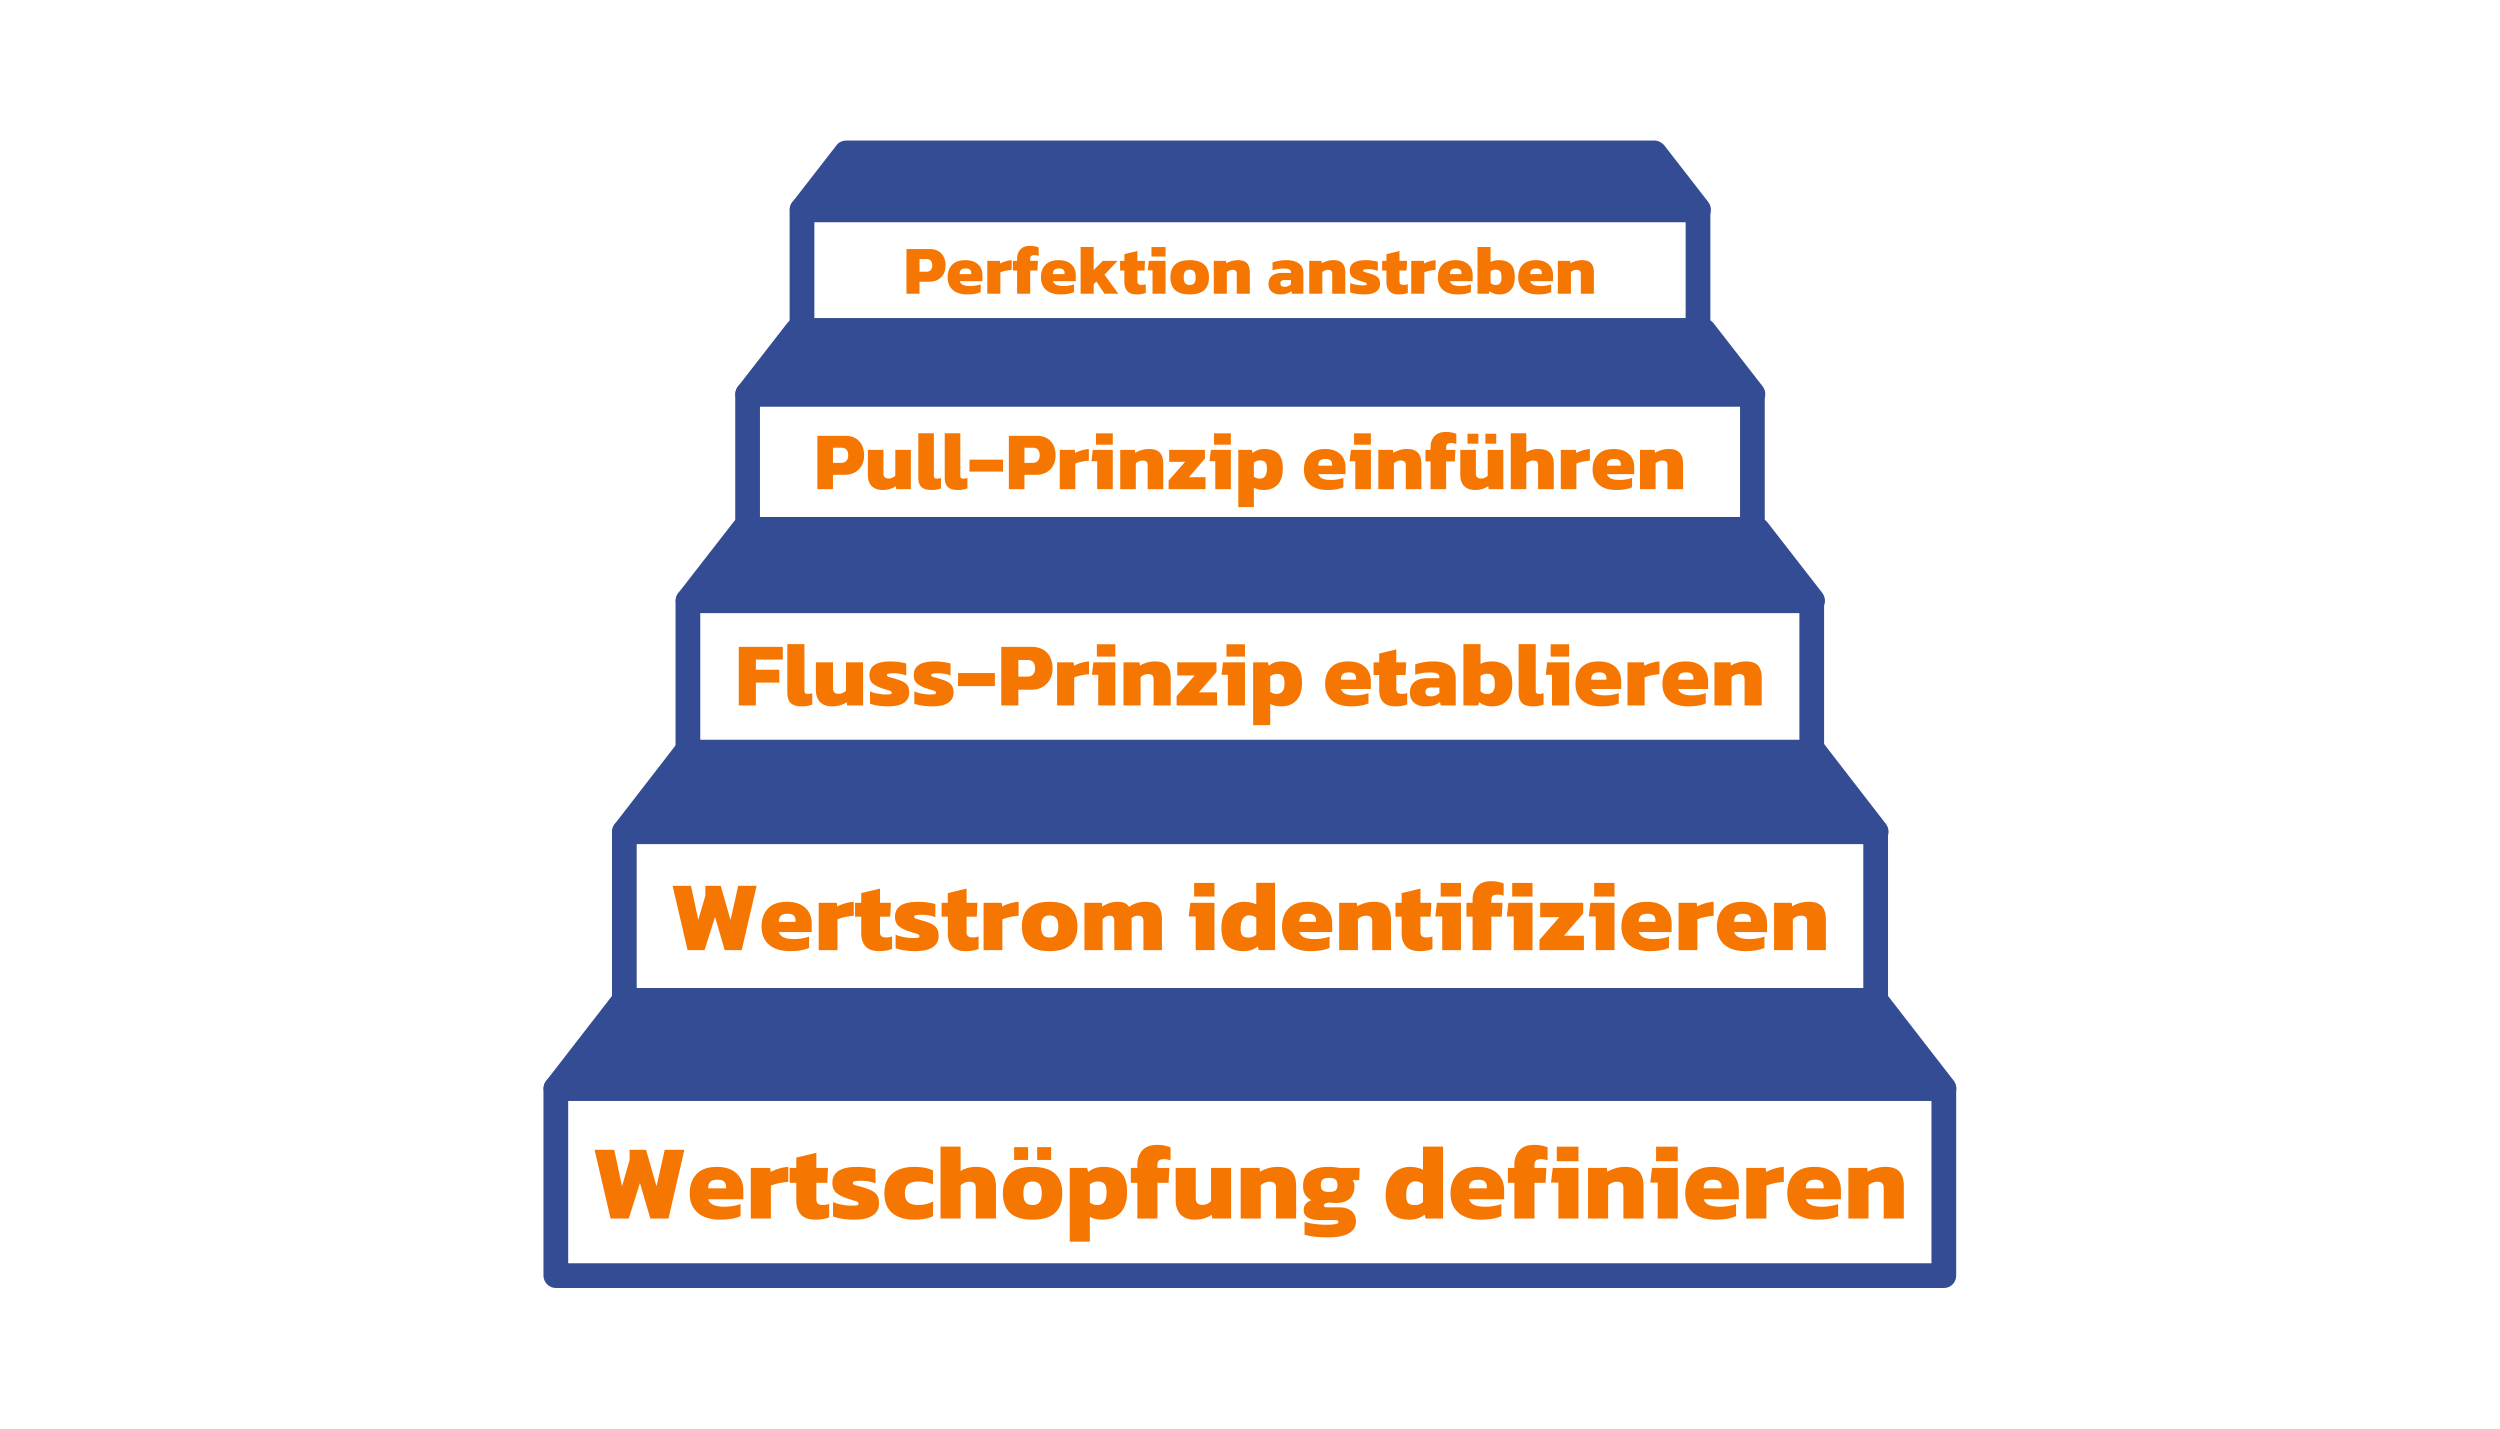
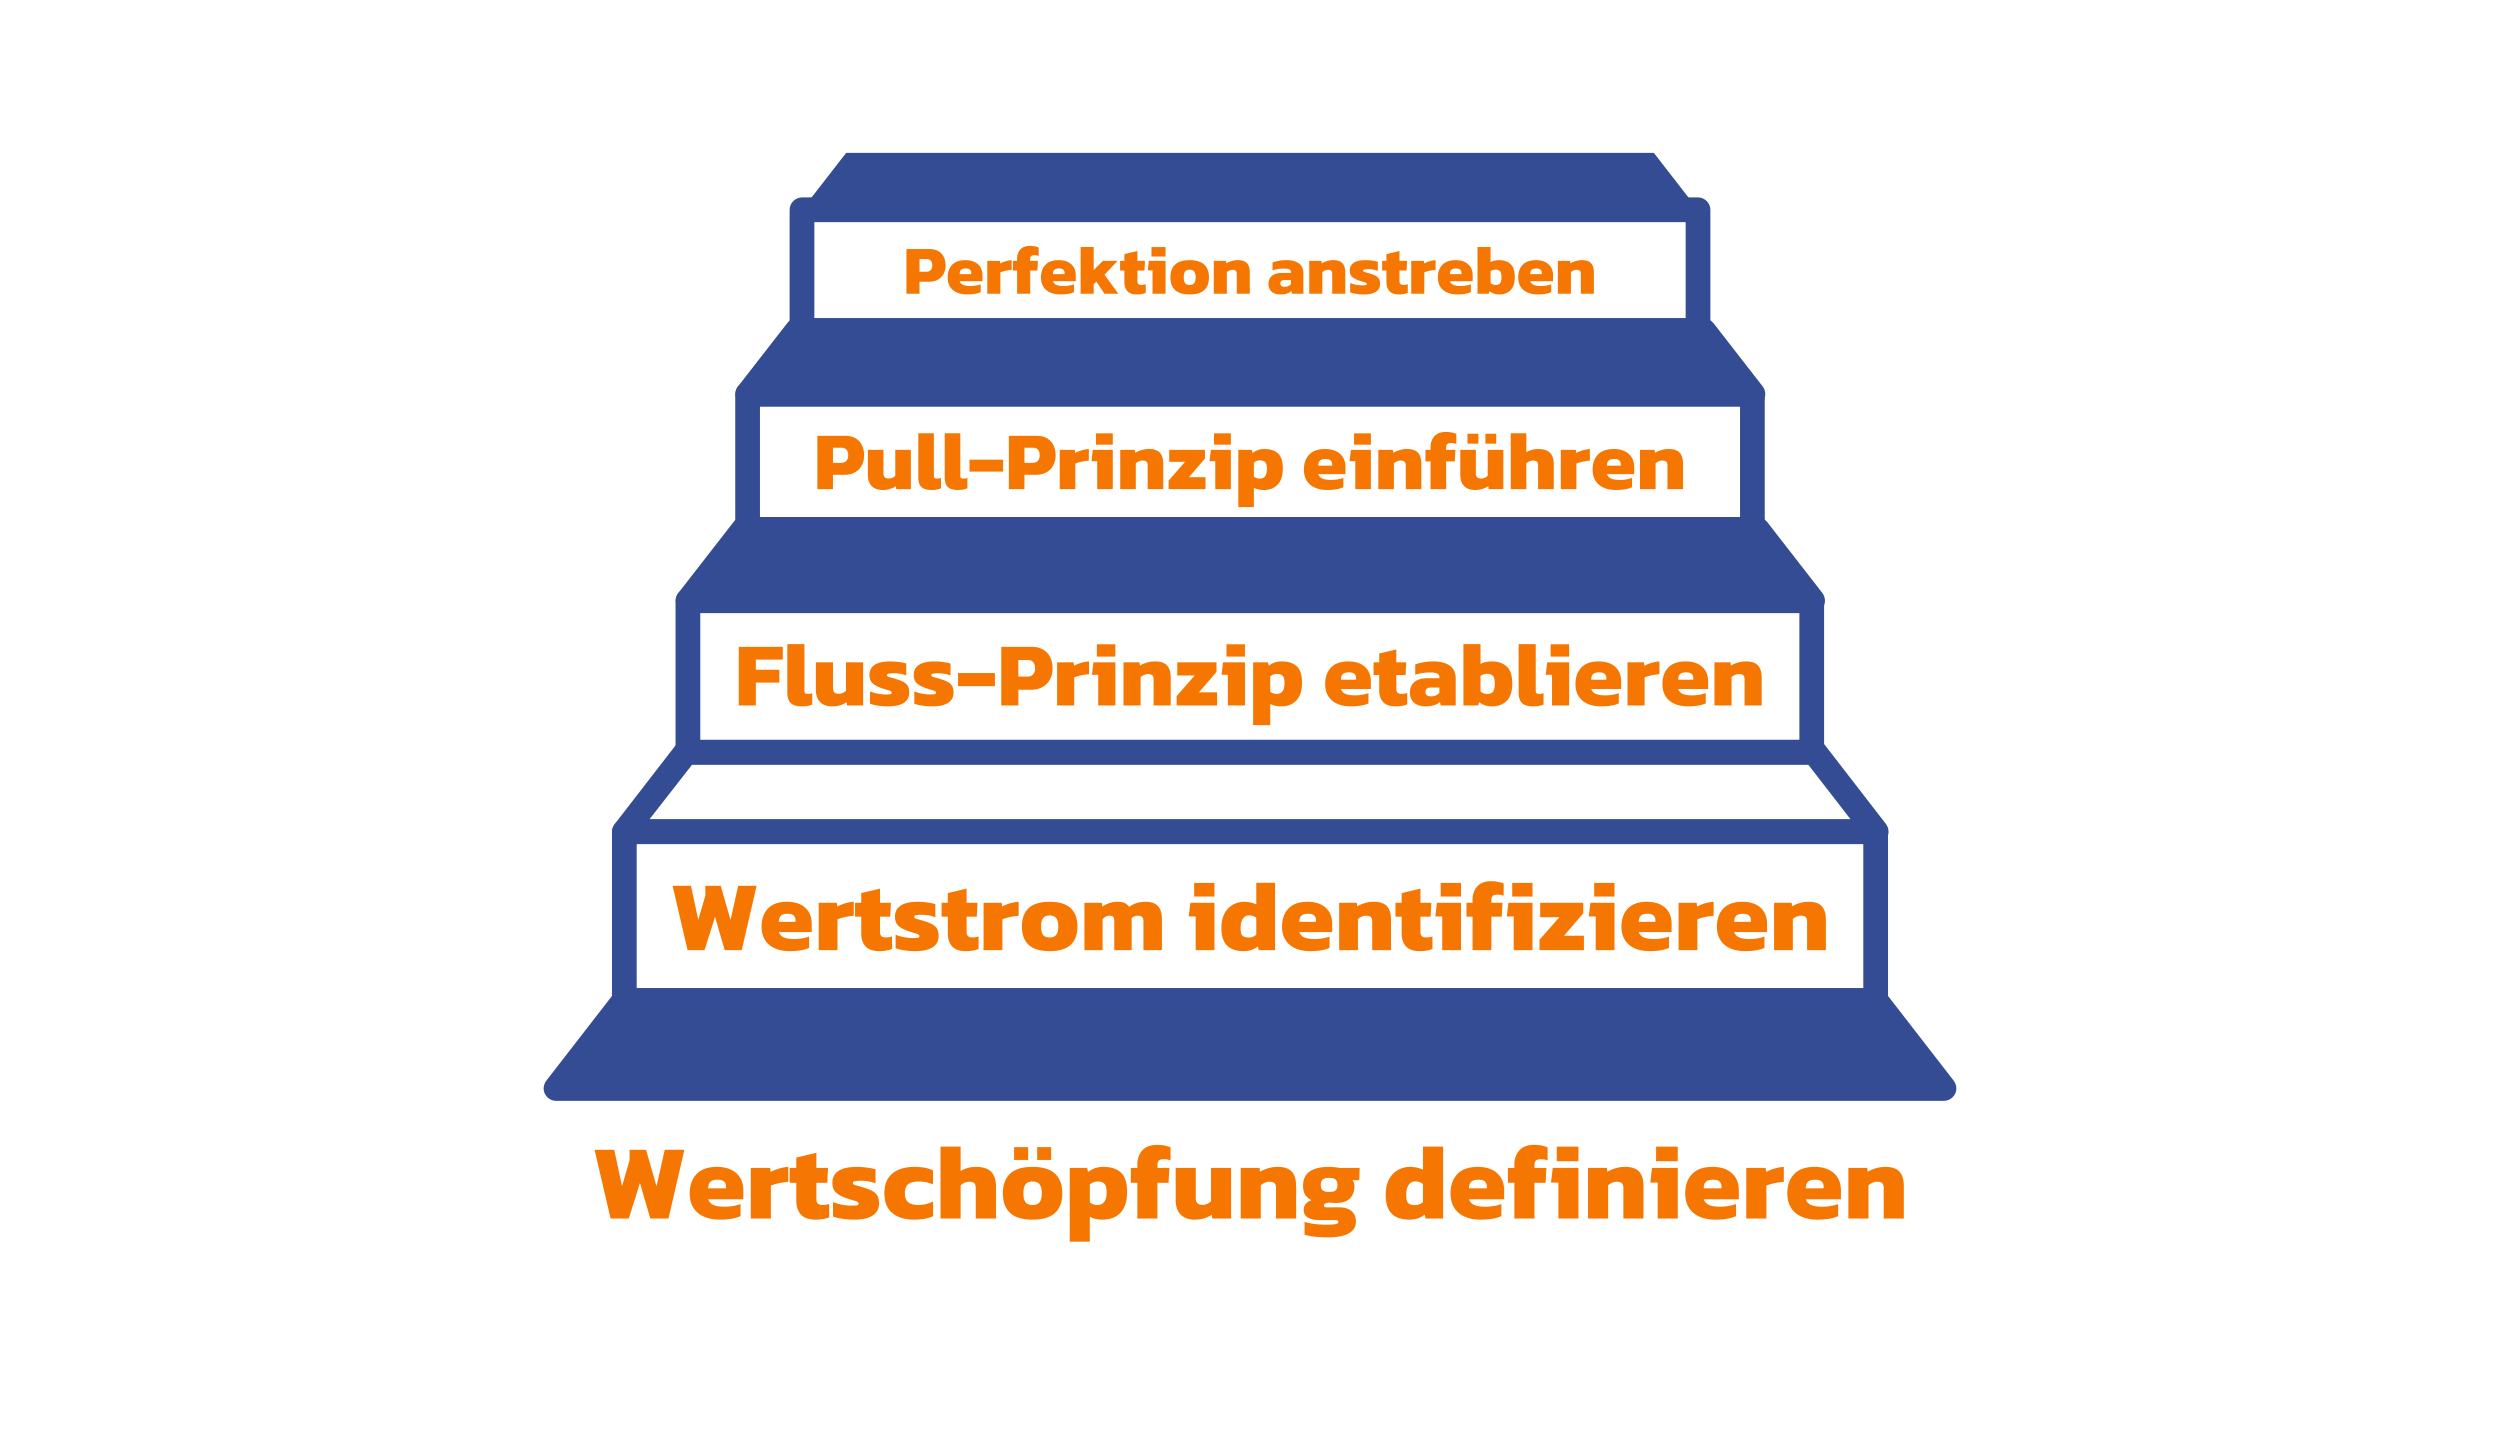
<svg xmlns="http://www.w3.org/2000/svg" width="1792" height="1024" version="1.0" viewBox="0 0 1344 768">
  <defs>
    <clipPath id="a">
-       <path d="M292 578h760v114.8H292Zm0 0" />
-     </clipPath>
+       </clipPath>
    <clipPath id="b">
      <path d="M424 75.55h496V120H424Zm0 0" />
    </clipPath>
  </defs>
  <g clip-path="url(#a)">
    <path fill="#344c93" d="M1045 692.438H298.813c-3.61 0-6.649-3.04-6.649-6.645V585.16c0-3.605 3.04-6.644 6.649-6.644H1045c3.605 0 6.645 3.039 6.645 6.644v100.633c0 3.605-2.848 6.644-6.645 6.644m-739.543-13.29h732.895v-87.34H305.457Zm0 0" />
  </g>
  <path fill="#344c93" d="M1045 585.16H298.813l36.832-47.277h672.71Zm0 0" />
  <path fill="#344c93" d="M1045 591.809H298.813c-2.47 0-4.75-1.52-5.887-3.801-1.14-2.278-.762-4.934.758-7.024l36.644-47.277c1.328-1.71 3.23-2.469 5.317-2.469h672.71c2.086 0 3.985.95 5.317 2.469l36.644 47.277c1.516 2.09 1.899 4.746.758 7.024-1.14 2.281-3.418 3.8-6.074 3.8m-732.52-13.293h719.227l-26.39-33.989H338.874Zm0 0" />
  <path fill="#344c93" d="M1008.355 544.527h-672.71c-3.606 0-6.645-3.035-6.645-6.644v-90.758c0-3.605 3.04-6.645 6.645-6.645h672.71c3.606 0 6.645 3.04 6.645 6.645v90.758c0 3.61-3.04 6.644-6.645 6.644M342.29 531.238h659.418v-77.465H342.289Zm0 0" />
-   <path fill="#344c93" d="M1008.355 447.125h-672.71l33.039-42.719h606.632Zm0 0" />
  <path fill="#344c93" d="M1008.355 453.773h-672.71c-2.47 0-4.747-1.52-5.887-3.8-1.137-2.278-.758-4.934.762-7.024l33.035-42.722c1.332-1.707 3.23-2.465 5.316-2.465h606.637c2.086 0 3.984.949 5.316 2.465l33.035 42.722c1.52 2.09 1.899 4.746.762 7.024-1.52 2.28-3.8 3.8-6.266 3.8m-659.23-13.293h645.75l-22.785-29.43H372.102Zm0 0" />
  <path fill="#344c93" d="M973.988 411.05H369.82c-3.605 0-6.644-3.038-6.644-6.644v-81.453c0-3.61 3.039-6.648 6.644-6.648h604.168c3.606 0 6.645 3.039 6.645 6.648v81.453c0 3.797-3.04 6.645-6.645 6.645m-597.52-13.288h590.876v-68.164H376.469Zm0 0" />
  <path fill="#344c93" d="M973.988 322.953H369.82l29.813-38.164h544.734Zm0 0" />
  <path fill="#344c93" d="M973.988 329.598H369.82c-2.465 0-4.746-1.52-5.882-3.797-1.141-2.281-.762-4.938.757-7.028l29.809-38.351c1.332-1.711 3.23-2.469 5.316-2.469H944.56c2.086 0 3.984.95 5.316 2.469l29.809 38.351c1.52 2.09 1.898 4.747.757 7.028-1.515 2.469-3.984 3.797-6.453 3.797m-590.496-13.293h577.016l-19.559-24.871H402.86Zm0 0" />
  <path fill="#344c93" d="M942.09 291.434H401.91c-3.61 0-6.644-3.04-6.644-6.645v-72.91c0-3.61 3.035-6.649 6.644-6.649h540.18c3.605 0 6.644 3.04 6.644 6.649v72.91c0 3.606-3.039 6.645-6.644 6.645M408.555 278.14h526.89v-59.618h-526.89Zm0 0" />
  <path fill="#344c93" d="M942.09 211.879H401.91l26.582-34.18h487.016Zm0 0" />
  <path fill="#344c93" d="M942.09 218.523H401.91c-2.469 0-4.746-1.52-5.887-3.796-1.14-2.282-.757-4.938.762-7.028l26.578-34.176c1.332-1.707 3.23-2.468 5.317-2.468H915.7c2.085 0 3.984.949 5.316 2.468l26.578 34.176c1.52 2.09 1.902 4.746.761 7.028-1.52 2.277-3.796 3.796-6.265 3.796m-526.7-13.293h513.22l-16.329-21.074H431.72Zm0 0" />
  <path fill="#344c93" d="M912.848 184.348h-481.7c-3.605 0-6.644-3.04-6.644-6.649v-64.933c0-3.61 3.039-6.645 6.644-6.645h481.7c3.609 0 6.648 3.035 6.648 6.645v64.933c-.191 3.61-3.039 6.649-6.648 6.649m-475.051-13.293h468.406V119.41H437.797Zm0 0" />
  <path fill="#344c93" d="M912.848 112.766h-481.7l23.735-30.57h434.234Zm0 0" />
  <g clip-path="url(#b)">
-     <path fill="#344c93" d="M912.848 119.41h-481.7c-2.468 0-4.746-1.52-5.882-3.797-1.141-2.277-.762-4.937.757-7.023l23.735-30.57c1.328-1.707 3.226-2.47 5.316-2.47h434.23c2.09 0 3.989.95 5.317 2.47l23.734 30.57c1.52 2.086 1.899 4.746.758 7.023-1.515 2.278-3.797 3.797-6.265 3.797m-468.22-13.289H899.18L885.7 88.844H458.112Zm0 0" />
-   </g>
+     </g>
  <path fill="#f57600" d="m328.256 655.1-8.609-36.968h10.563l4.187 19.578 4.078-14.015v-5.563h8.844l5.625 19.625 4.422-19.625h10.562l-8.562 36.969h-9.75l-5.578-19.11-6.016 19.11ZM386.92 655.68q-4.769-.001-8.406-1.58-3.644-1.575-5.688-4.733-2.031-3.154-2.03-7.813-.001-6.48 3.671-10.36 3.668-3.873 10.969-3.874 6.656.001 10.406 3.39c2.508 2.25 3.766 5.328 3.766 9.235v4.765h-18.891q.75 2.19 2.922 3.11 2.185.907 5.922.906 2.355 0 4.734-.422c1.594-.289 2.867-.629 3.828-1.016v6.485q-4.031 1.908-11.203 1.906m-6.203-16.83h9.594v-.968c0-1.07-.34-1.953-1.016-2.64q-1.002-1.032-3.516-1.032-2.812 0-3.937 1.172t-1.125 3.469M403.623 655.1v-27.202h10.391l.297 2.172q1.654-.968 4.234-1.766a22.5 22.5 0 0 1 5.235-.984v8.03q-1.502.113-3.25.407-1.751.284-3.391.719-1.629.422-2.719.937v17.688ZM438.471 655.68q-5.454.001-7.922-2.75c-1.648-1.845-2.468-4.333-2.468-7.47v-9.593h-3.563v-7.97h3.563v-5.577l10.797-2.578v8.156h6.25l-.391 7.969h-5.86v8.78q0 1.737.86 2.454c.57.469 1.453.703 2.64.703q1.67 0 3.391-.562v7.171q-3.048 1.266-7.297 1.266M459.254 655.68q-3.503-.002-6.578-.5-3.063-.482-4.844-1.22v-7.75q1.998.908 4.781 1.422 2.795.516 4.75.516c1.375 0 2.414-.035 3.125-.11q1.062-.106 1.063-.968-.001-.986-1.906-1.5c-1.262-.344-2.844-.836-4.75-1.485q-3.739-1.326-5.579-3.11-1.828-1.78-1.828-5.155 0-4.08 3.203-6.282c2.145-1.476 5.516-2.218 10.11-2.218q2.639 0 5.453.406 2.812.391 4.422.906v7.578a16 16 0 0 0-3.766-1.093q-2.034-.342-3.687-.344-1.845 0-3.282.172-1.438.176-1.437.984 0 .925 1.64 1.328c1.094.262 2.555.68 4.391 1.25q3.093.926 4.844 2.016 1.765 1.095 2.469 2.64.716 1.548.718 3.844 0 4.126-3.359 6.406-3.345 2.267-9.953 2.266M491.46 655.68q-7.406 0-11.718-3.532c-2.868-2.352-4.297-5.906-4.297-10.656q-.002-4.81 2-7.97c1.343-2.1 3.218-3.66 5.625-4.671q3.623-1.53 8.453-1.531 3.03.002 5.437.437 2.42.422 4.61 1.453v7.578c-2.262-1.07-4.828-1.609-7.703-1.609-2.45 0-4.297.461-5.547 1.375-1.243.918-1.86 2.563-1.86 4.938q0 3.327 1.782 4.828 1.78 1.486 5.625 1.484a16.764 16.764 0 0 0 7.75-1.89v7.921a19 19 0 0 1-4.672 1.407q-2.502.435-5.485.437M505.632 655.1v-38.687h10.797v13.141q1.435-.966 3.578-1.594c1.438-.425 2.977-.64 4.625-.64q5.626 0 8.203 2.61 2.592 2.612 2.594 8.062V655.1h-10.844v-16.297q0-1.906-.78-2.703-.768-.811-2.782-.813c-.805 0-1.637.196-2.5.579q-1.299.578-2.094 1.375V655.1ZM545.196 623.585v-6.89h7.515v6.89Zm12.39 0v-6.89h7.516v6.89Zm-2.515 32.094q-8.158 0-12.032-3.61c-2.586-2.413-3.875-5.94-3.875-10.577 0-4.594 1.301-8.102 3.907-10.532q3.901-3.639 12-3.64 8.139.001 12.078 3.64c2.625 2.43 3.937 5.938 3.937 10.532q-.001 6.956-3.906 10.578-3.906 3.61-12.11 3.61m0-7.875c1.757 0 3.03-.492 3.812-1.484q1.172-1.5 1.172-4.828 0-3.264-1.172-4.782c-.781-1.02-2.055-1.53-3.812-1.53q-2.595 0-3.75 1.53-1.142 1.518-1.141 4.782 0 3.327 1.14 4.828 1.155 1.486 3.75 1.484M575.093 667.507v-39.61h9.359l.516 2.173a13.2 13.2 0 0 1 3.64-2.032c1.32-.476 2.863-.718 4.625-.718q6.094 0 9.39 3.078c2.196 2.043 3.298 5.512 3.298 10.406q-.001 7.299-3.5 11.094c-2.336 2.523-5.547 3.781-9.641 3.781q-4.079 0-6.89-1.547v13.375Zm14.937-19.703q2.344.002 3.61-1.656 1.265-1.669 1.265-5.172-.002-3.388-1.187-4.594-1.175-1.201-3.579-1.203c-1.605 0-3.023.54-4.25 1.61v9.64q.92.692 1.829 1.031.918.345 2.312.344M611.437 655.1v-19.233h-3.5v-7.97h3.5v-1.78q0-4.593 2.641-7.61 2.637-3.014 7.922-3.015 2.232.002 3.984.343c1.164.23 2.266.555 3.297.97v7.015a15 15 0 0 0-1.687-.47 8.7 8.7 0 0 0-1.75-.17q-2.063 0-2.844.75-.767.752-.766 2.405v1.563h6.422l-.453 7.969h-5.969V655.1ZM642.2 655.68q-4.768.001-7.468-2.704-2.689-2.7-2.688-7.922v-17.156h10.797v16.297q0 3.562 3.61 3.562 1.323.001 2.578-.578 1.265-.575 2.015-1.437v-17.844h10.797V655.1h-10.11l-.28-2.063q-1.612 1.142-3.938 1.891-2.331.75-5.313.75M666.998 655.1v-27.202h10.11l.28 2.062q1.56-1.031 4.11-1.828 2.56-.81 5.485-.812 5.109 0 7.453 2.53c1.57 1.68 2.36 4.278 2.36 7.798V655.1h-10.798v-16.36c0-1.226-.265-2.109-.797-2.64q-.796-.811-2.812-.813c-.805 0-1.637.196-2.5.579q-1.299.578-2.094 1.375V655.1ZM713.624 665.21a68 68 0 0 1-4.375-.156 45 45 0 0 1-4.453-.484q-2.098-.345-3.469-.797v-6.89q1.546.514 3.578.859 2.045.34 4.172.515c1.414.113 2.719.172 3.906.172q3.047 0 4.797-.312c1.164-.211 1.75-.586 1.75-1.125q-.002-.692-.578-.891-.58-.204-2.172-.203h-7.187q-4.191-.002-6.453-1.344-2.267-1.34-2.266-4.047 0-3.78 4.188-5.281c-1.575-.8-2.727-1.813-3.454-3.031q-1.077-1.842-1.078-4.657 0-5.278 3.578-7.75 3.591-2.467 10.375-2.468 1.42.002 3.204.203 1.78.205 2.593.375h10.672l-.234 6.531h-3.61q1.032 1.331 1.032 3.219 0 4.19-2.438 6.64-2.438 2.438-7.672 2.438-.737.001-1.61-.078a77 77 0 0 0-1.593-.156q-1.267.112-2.187.453c-.618.23-.922.617-.922 1.156q0 .581.515.781c.344.125.82.188 1.438.188h6.266q4.185 0 6.593 1.953c1.602 1.304 2.407 3.219 2.407 5.75q-.001 4.015-3.735 6.219c-2.48 1.476-6.34 2.218-11.578 2.218m.906-24.406c1.688 0 2.852-.285 3.5-.86q.985-.856.985-2.874 0-1.997-.985-2.922c-.648-.613-1.812-.922-3.5-.922q-2.344 0-3.406.89-1.063.891-1.062 2.954-.001 1.955 1 2.843.996.891 3.468.891M757.65 655.68q-3.846-.002-6.688-1.298-2.847-1.295-4.422-4.219c-1.055-1.945-1.578-4.55-1.578-7.812 0-3.32.594-6.094 1.781-8.313 1.188-2.218 2.774-3.89 4.766-5.015q2.981-1.701 6.484-1.703 1.887 0 3.75.406 1.874.391 3.25 1.14v-12.453h10.797v38.688h-9.36l-.515-2.125a12.8 12.8 0 0 1-3.594 1.984c-1.324.477-2.883.72-4.672.72m3.093-7.813q2.468.001 4.25-1.657v-9.656q-1.612-1.436-4.25-1.437-2.128 0-3.453 1.906-1.312 1.892-1.312 5.39-.001 3.44 1.14 4.454 1.154 1.001 3.625 1M795.932 655.68q-4.769-.001-8.406-1.58-3.644-1.575-5.688-4.733-2.032-3.154-2.031-7.813-.001-6.48 3.672-10.36 3.668-3.873 10.968-3.874 6.657.001 10.407 3.39c2.507 2.25 3.765 5.328 3.765 9.235v4.765h-18.89q.749 2.19 2.922 3.11 2.185.907 5.921.906 2.356 0 4.735-.422c1.594-.289 2.867-.629 3.828-1.016v6.485q-4.032 1.908-11.203 1.906m-6.203-16.83h9.593v-.968c0-1.07-.34-1.953-1.015-2.64q-1.002-1.032-3.516-1.032-2.812 0-3.937 1.172t-1.125 3.469M814.135 655.1v-19.233h-3.5v-7.97h3.5v-1.78q0-4.593 2.64-7.61 2.639-3.014 7.923-3.015 2.232.002 3.984.343c1.164.23 2.266.555 3.297.97v7.015a15 15 0 0 0-1.688-.47 8.7 8.7 0 0 0-1.75-.17q-2.063 0-2.843.75-.767.752-.766 2.405v1.563h6.422l-.453 7.969h-5.97V655.1ZM836.93 624.273v-7.813h11.64v7.813Zm.859 30.828v-19.344h-3.97l.923-7.86h13.828v27.204ZM853.737 655.1v-27.202h10.11l.28 2.062q1.56-1.031 4.11-1.828 2.56-.81 5.485-.812 5.109 0 7.453 2.53 2.357 2.519 2.359 7.798V655.1h-10.797v-16.36c0-1.226-.265-2.109-.797-2.64q-.796-.811-2.812-.813c-.805 0-1.637.196-2.5.579q-1.299.578-2.094 1.375V655.1ZM890.316 624.273v-7.813h11.64v7.813Zm.86 30.828v-19.344h-3.97l.923-7.86h13.828v27.204ZM922.108 655.68q-4.769-.001-8.406-1.58-3.644-1.575-5.687-4.733-2.033-3.154-2.032-7.813 0-6.48 3.672-10.36 3.668-3.873 10.969-3.874 6.656.001 10.406 3.39 3.764 3.375 3.766 9.235v4.765h-18.89q.749 2.19 2.921 3.11 2.185.907 5.922.906 2.355 0 4.734-.422c1.594-.289 2.867-.629 3.828-1.016v6.485q-4.03 1.908-11.203 1.906m-6.203-16.83h9.594v-.968c0-1.07-.34-1.953-1.016-2.64q-1.002-1.032-3.515-1.032-2.813 0-3.938 1.172t-1.125 3.469M938.812 655.1v-27.202h10.39l.297 2.172c1.102-.645 2.516-1.235 4.234-1.766a22.5 22.5 0 0 1 5.235-.984v8.03q-1.502.113-3.25.407-1.751.284-3.39.719-1.63.422-2.72.937v17.688ZM976.988 655.68q-4.768-.001-8.407-1.58-3.644-1.575-5.687-4.733-2.032-3.154-2.031-7.813-.001-6.48 3.671-10.36 3.668-3.873 10.97-3.874 6.655.001 10.405 3.39 3.764 3.375 3.766 9.235v4.765h-18.89q.749 2.19 2.921 3.11 2.185.907 5.922.906 2.356 0 4.735-.422 2.388-.435 3.828-1.016v6.485q-4.032 1.908-11.203 1.906m-6.204-16.83h9.594v-.968c0-1.07-.34-1.953-1.015-2.64q-1.002-1.032-3.516-1.032-2.813 0-3.938 1.172t-1.125 3.469M993.69 655.1v-27.202h10.11l.281 2.062q1.56-1.031 4.11-1.828 2.56-.81 5.484-.812 5.109 0 7.453 2.53c1.57 1.68 2.36 4.278 2.36 7.798V655.1h-10.797v-16.36c0-1.226-.266-2.109-.797-2.64q-.797-.811-2.813-.813c-.804 0-1.636.196-2.5.579q-1.298.578-2.093 1.375V655.1ZM369.64 510.793l-8.047-34.578h9.875l3.921 18.312 3.813-13.094v-5.218h8.266l5.265 18.359 4.125-18.36h9.89l-8 34.579h-9.14l-5.203-17.875-5.64 17.875ZM424.503 511.324q-4.454-.002-7.86-1.469-3.408-1.483-5.312-4.437-1.908-2.952-1.906-7.297 0-6.06 3.438-9.688c2.289-2.414 5.707-3.625 10.25-3.625q6.234.001 9.75 3.172 3.515 3.158 3.515 8.64v4.454h-17.672q.704 2.05 2.735 2.906 2.045.86 5.531.86c1.469 0 2.945-.133 4.437-.407q2.233-.405 3.563-.937v6.062c-2.5 1.18-5.992 1.766-10.469 1.766m-5.797-15.719h8.97v-.922q0-1.498-.938-2.468c-.625-.645-1.727-.97-3.297-.97q-2.644.002-3.688 1.11-1.048 1.095-1.047 3.25M440.137 510.793V485.34h9.719l.265 2.046q1.545-.92 3.969-1.671 2.419-.749 4.89-.907v7.516q-1.406.112-3.046.375-1.628.269-3.157.672-1.533.41-2.546.89v16.532ZM472.716 511.324q-5.098.002-7.406-2.563-2.314-2.577-2.313-6.984v-8.969h-3.328v-7.468h3.328v-5.204l10.094-2.421v7.625h5.86l-.376 7.468h-5.484v8.22q0 1.611.797 2.28.808.674 2.484.672 1.545.002 3.172-.547v6.72q-2.86 1.17-6.828 1.171M492.147 511.324q-3.27 0-6.14-.453c-1.919-.3-3.43-.688-4.532-1.156v-7.25q1.874.862 4.469 1.343 2.608.486 4.437.485 1.936.001 2.922-.11c.664-.07 1-.375 1-.906q0-.903-1.781-1.39-1.77-.48-4.453-1.407-3.487-1.231-5.203-2.89c-1.149-1.114-1.719-2.723-1.719-4.829 0-2.539 1-4.5 3-5.875 2.008-1.382 5.16-2.078 9.453-2.078q2.468 0 5.094.375c1.758.25 3.14.54 4.14.86v7.093a14.8 14.8 0 0 0-3.515-1.015q-1.91-.328-3.469-.328-1.721.002-3.062.156-1.33.157-1.328.906-.002.86 1.515 1.235 1.53.377 4.11 1.187 2.906.86 4.546 1.89c1.094.68 1.86 1.5 2.297 2.47q.67 1.439.672 3.593 0 3.862-3.14 5.985-3.142 2.109-9.313 2.109M519.26 511.324q-5.097.002-7.406-2.563-2.314-2.577-2.313-6.984v-8.969h-3.328v-7.468h3.328v-5.204l10.094-2.421v7.625h5.86l-.376 7.468h-5.484v8.22q0 1.611.797 2.28.808.674 2.484.672 1.545.002 3.172-.547v6.72q-2.86 1.17-6.828 1.171M528.77 510.793V485.34h9.718l.266 2.046q1.544-.92 3.968-1.671 2.42-.749 4.891-.907v7.516q-1.406.112-3.047.375-1.628.269-3.156.672-1.534.41-2.547.89v16.532ZM564.255 511.324q-7.629 0-11.25-3.375-3.626-3.387-3.625-9.875c0-4.3 1.21-7.586 3.64-9.86 2.438-2.269 6.18-3.406 11.235-3.406q7.623.001 11.296 3.407 3.67 3.409 3.672 9.859 0 6.487-3.656 9.875-3.644 3.375-11.312 3.375m0-7.344c1.644 0 2.832-.46 3.562-1.39q1.109-1.406 1.11-4.516-.001-3.06-1.11-4.484-1.096-1.42-3.562-1.422-2.425.002-3.5 1.422-1.065 1.425-1.063 4.484-.002 3.11 1.063 4.516c.718.93 1.882 1.39 3.5 1.39M582.99 510.793V485.34h9.328l.282 2.046c1.101-.75 2.343-1.363 3.718-1.843q2.075-.734 4.547-.735 2.466 0 3.86.703a5.57 5.57 0 0 1 2.265 2.032c1.133-.82 2.426-1.485 3.875-1.985q2.187-.75 5.14-.75c2.97 0 5.15.782 6.548 2.344 1.394 1.555 2.093 3.922 2.093 7.11v16.53h-9.937v-15.359q0-1.716-.703-2.437-.692-.717-2.297-.719-2.096 0-3.438 1.5c.07.461.11.899.11 1.313v15.703h-9.344v-15.516q0-1.559-.547-2.281-.532-.717-2.031-.719c-.68 0-1.34.18-1.984.531a7.5 7.5 0 0 0-1.72 1.282v16.703ZM641.983 481.965v-7.297h10.906v7.297Zm.813 28.828v-18.094h-3.72l.86-7.36h12.953v25.454ZM668.5 511.324q-3.597 0-6.25-1.203-2.66-1.2-4.14-3.938-1.47-2.748-1.47-7.312-.001-4.67 1.657-7.781 1.67-3.105 4.453-4.688 2.795-1.594 6.078-1.594 1.764 0 3.515.375 1.748.376 3.032 1.078v-11.656h10.093v36.188h-8.75l-.484-1.985a12 12 0 0 1-3.36 1.844c-1.23.445-2.687.672-4.374.672m2.906-7.297q2.31 0 3.969-1.562v-9.016q-1.5-1.343-3.969-1.344-1.987 0-3.219 1.781-1.235 1.768-1.234 5.047c0 2.149.351 3.532 1.062 4.157q1.078.937 3.391.937M704.305 511.324q-4.454-.002-7.86-1.469-3.409-1.483-5.312-4.437c-1.274-1.969-1.906-4.399-1.906-7.297q-.001-6.06 3.437-9.688c2.29-2.414 5.707-3.625 10.25-3.625q6.234.001 9.75 3.172 3.516 3.158 3.516 8.64v4.454h-17.672q.703 2.05 2.734 2.906 2.046.86 5.531.86c1.47 0 2.946-.133 4.438-.407q2.233-.405 3.562-.937v6.062c-2.5 1.18-5.992 1.766-10.468 1.766m-5.797-15.719h8.969v-.922q0-1.498-.938-2.468-.939-.969-3.297-.97-2.643.002-3.687 1.11-1.048 1.095-1.047 3.25M719.938 510.793V485.34h9.438l.281 1.937q1.436-.968 3.828-1.719 2.39-.75 5.125-.75c3.188 0 5.516.79 6.985 2.36q2.203 2.362 2.203 7.297v16.328h-10.094v-15.297q0-1.718-.75-2.469c-.5-.5-1.383-.75-2.64-.75-.75 0-1.528.18-2.329.531q-1.204.533-1.953 1.282v16.703ZM763.254 511.324q-5.097.002-7.406-2.563-2.314-2.577-2.313-6.984v-8.969h-3.328v-7.468h3.328v-5.204l10.094-2.421v7.625h5.86l-.375 7.468h-5.485v8.22q0 1.611.797 2.28.81.674 2.484.672c1.032 0 2.086-.18 3.172-.547v6.72q-2.86 1.17-6.828 1.171M774.53 481.965v-7.297h10.905v7.297Zm.812 28.828v-18.094h-3.72l.86-7.36h12.953v25.454ZM791.655 510.793v-17.985h-3.281v-7.468h3.281v-1.657c0-2.863.82-5.234 2.469-7.109q2.466-2.826 7.406-2.828 2.092 0 3.735.328 1.64.315 3.093.906v6.547a15 15 0 0 0-1.593-.422 8.6 8.6 0 0 0-1.641-.156q-1.923 0-2.656.703-.72.692-.72 2.25v1.438h6.017l-.438 7.468h-5.578v17.985ZM812.967 481.965v-7.297h10.906v7.297Zm.812 28.828v-18.094h-3.718l.86-7.36h12.952v25.454ZM827.624 510.793v-5.532l10.688-12.187h-10.313v-7.734h23.14v5.703l-10.359 12.015h10.735v7.735ZM857.042 481.965v-7.297h10.906v7.297Zm.812 28.828v-18.094h-3.719l.86-7.36h12.953v25.454ZM886.777 511.324q-4.454-.002-7.86-1.469-3.408-1.483-5.312-4.437-1.908-2.952-1.906-7.297-.001-6.06 3.437-9.688c2.29-2.414 5.707-3.625 10.25-3.625q6.236.001 9.75 3.172 3.516 3.158 3.516 8.64v4.454H880.98q.703 2.05 2.734 2.906 2.046.86 5.532.86c1.468 0 2.945-.133 4.437-.407q2.233-.405 3.563-.937v6.062c-2.5 1.18-5.992 1.766-10.469 1.766m-5.797-15.719h8.969v-.922q0-1.498-.938-2.468-.939-.969-3.297-.97-2.643.002-3.687 1.11-1.049 1.095-1.047 3.25M902.41 510.793V485.34h9.72l.265 2.046q1.545-.92 3.969-1.671 2.419-.749 4.89-.907v7.516q-1.406.112-3.047.375-1.627.269-3.156.672-1.533.41-2.547.89v16.532ZM938.099 511.324q-4.454-.002-7.86-1.469-3.408-1.483-5.312-4.437-1.908-2.952-1.906-7.297-.001-6.06 3.437-9.688c2.29-2.414 5.707-3.625 10.25-3.625q6.236.001 9.75 3.172 3.516 3.158 3.516 8.64v4.454h-17.672q.703 2.05 2.734 2.906 2.046.86 5.532.86c1.468 0 2.945-.133 4.437-.407q2.233-.405 3.563-.937v6.062c-2.5 1.18-5.992 1.766-10.469 1.766m-5.797-15.719h8.969v-.922q0-1.498-.938-2.468-.939-.969-3.297-.97-2.643.002-3.687 1.11-1.049 1.095-1.047 3.25M953.733 510.793V485.34h9.437l.281 1.937q1.437-.968 3.828-1.719 2.39-.75 5.125-.75c3.188 0 5.516.79 6.985 2.36q2.203 2.362 2.203 7.297v16.328h-10.094v-15.297q0-1.718-.75-2.469c-.5-.5-1.383-.75-2.64-.75-.75 0-1.528.18-2.329.531q-1.204.533-1.953 1.282v16.703ZM397.16 379.255v-31.5h23.672v6.844h-14.485v5.437h12.625v6.938h-12.625v12.281ZM431.147 379.74q-4.267.001-6.078-1.798-1.799-1.81-1.797-5.687v-25.969h9.188v24.953q-.001 1.08.437 1.438.45.362 1.375.36.64 0 1.25-.095.608-.093 1.14-.296v6.125q-1.265.485-2.468.718c-.793.164-1.809.25-3.047.25M447.277 379.74q-4.063 0-6.36-2.298-2.296-2.295-2.296-6.75v-14.625h9.203v13.891c0 2.024 1.023 3.031 3.078 3.031q1.126.001 2.203-.484 1.077-.48 1.703-1.219v-15.219h9.204v23.188h-8.61l-.25-1.766q-1.36.986-3.344 1.625c-1.324.414-2.836.625-4.53.625M477.453 379.74q-2.987 0-5.61-.423-2.613-.403-4.125-1.046v-6.594q1.717.785 4.079 1.219 2.373.438 4.046.437 1.748 0 2.657-.094c.601-.062.906-.336.906-.828 0-.55-.54-.972-1.61-1.265q-1.613-.45-4.062-1.282-3.175-1.124-4.75-2.64-1.563-1.512-1.562-4.407-.001-3.468 2.734-5.343 2.749-1.888 8.61-1.89 2.25.001 4.64.343 2.403.346 3.781.781v6.453a14.6 14.6 0 0 0-3.203-.922c-1.156-.195-2.21-.297-3.156-.297-1.043 0-1.977.055-2.797.157q-1.22.14-1.219.828-.002.785 1.39 1.125 1.407.33 3.75 1.062 2.638.798 4.126 1.72 1.5.924 2.11 2.25.608 1.311.609 3.28 0 3.518-2.86 5.453-2.859 1.922-8.484 1.922M501.267 379.74q-2.987 0-5.61-.423-2.613-.403-4.125-1.046v-6.594q1.717.785 4.078 1.219 2.372.438 4.047.437 1.747 0 2.657-.094c.601-.062.906-.336.906-.828 0-.55-.54-.972-1.61-1.265q-1.612-.45-4.062-1.282-3.175-1.124-4.75-2.64-1.564-1.512-1.563-4.407-.001-3.468 2.735-5.343 2.749-1.888 8.61-1.89 2.25.001 4.64.343 2.403.346 3.781.781v6.453a14.6 14.6 0 0 0-3.203-.922c-1.156-.195-2.211-.297-3.156-.297-1.043 0-1.977.055-2.797.157q-1.22.14-1.219.828-.002.785 1.39 1.125 1.407.33 3.75 1.062 2.638.798 4.126 1.72 1.5.924 2.11 2.25.608 1.311.608 3.28 0 3.518-2.859 5.453-2.859 1.922-8.484 1.922M515.05 368.88v-7.031h19.812v7.031ZM538.283 379.255v-31.5h16.234q3.855 0 6.375 1.547 2.532 1.534 3.75 4.187 1.22 2.643 1.219 5.86c0 2.218-.477 4.195-1.422 5.922a10.13 10.13 0 0 1-4 4.062q-2.596 1.47-6.125 1.469h-6.844v8.453Zm9.187-15.5h4.75q2.156 0 3.203-1.219 1.045-1.23 1.047-3.187 0-2.11-.984-3.328-.972-1.22-3.016-1.22h-5ZM568.307 379.255v-23.188h8.844l.25 1.86q1.42-.825 3.625-1.516a18.9 18.9 0 0 1 4.437-.828v6.844q-1.266.112-2.766.36-1.487.233-2.875.609c-.93.242-1.703.507-2.328.796v15.063ZM589.671 352.99v-6.641h9.938v6.64Zm.735 26.265v-16.484h-3.375l.781-6.704h11.797v23.188ZM604.003 379.255v-23.188h8.61l.234 1.766q1.325-.872 3.5-1.562 2.169-.687 4.672-.688c2.906 0 5.023.719 6.36 2.156q1.998 2.158 2 6.641v14.875h-9.188v-13.938q0-1.559-.688-2.25-.691-.686-2.39-.687-1.033.001-2.141.5-1.095.486-1.781 1.172v15.203ZM632.554 379.255v-5.031l9.734-11.11h-9.39v-7.047h21.078v5.188l-9.438 10.953h9.782v7.047ZM659.353 352.99v-6.641h9.937v6.64Zm.734 26.265v-16.484h-3.375l.781-6.704h11.797v23.188ZM673.685 389.817v-33.75h7.968l.438 1.86a11 11 0 0 1 3.11-1.735q1.687-.609 3.937-.609 5.187 0 8 2.625 2.812 2.613 2.812 8.875-.001 6.204-2.984 9.438c-1.992 2.148-4.73 3.218-8.219 3.218q-3.47 0-5.875-1.312v11.39Zm12.718-16.78q2 0 3.078-1.407 1.08-1.418 1.079-4.406-.001-2.888-1.016-3.907-1.002-1.03-3.047-1.03-2.064.001-3.625 1.374v8.203q.78.599 1.563.891.796.28 1.968.281M726.156 379.74q-4.065-.002-7.172-1.344-3.11-1.343-4.843-4.032-1.735-2.683-1.735-6.656-.001-5.514 3.125-8.812 3.14-3.312 9.344-3.313 5.67.001 8.875 2.89 3.218 2.878 3.219 7.876v4.047h-16.094q.621 1.861 2.484 2.656 1.859.783 5.047.781c1.332 0 2.676-.117 4.031-.36 1.352-.25 2.438-.538 3.25-.874v5.531c-2.28 1.074-5.46 1.61-9.53 1.61m-5.281-14.329h8.156v-.828q-.002-1.371-.86-2.25-.843-.874-3-.875c-1.593 0-2.71.336-3.343 1q-.954 1.002-.953 2.953M750.305 379.74q-4.641 0-6.75-2.344c-1.399-1.563-2.094-3.68-2.094-6.36v-8.172h-3.031v-6.797h3.031v-4.734l9.188-2.203v6.937h5.328l-.344 6.797h-4.984v7.485c0 .98.242 1.672.734 2.078q.732.61 2.25.61 1.419.001 2.89-.485v6.11q-2.596 1.077-6.218 1.077M766.199 379.74q-2.205-.001-4.094-.782a6.6 6.6 0 0 1-3-2.437q-1.125-1.671-1.125-4.204 0-3.668 2.438-5.703 2.45-2.028 7.39-2.03h6.016v-.438q0-1.372-1.125-2-1.127-.64-3.953-.641-4.02 0-7.922 1.219v-5.532c1.164-.445 2.629-.828 4.39-1.14a31 31 0 0 1 5.391-.469q5.515 0 8.75 2.25c2.156 1.5 3.235 3.883 3.235 7.14v14.282h-8.032l-.437-1.86q-1.221 1.08-3.156 1.72c-1.282.413-2.872.624-4.766.624m3.125-5.376q1.575.001 2.672-.53 1.09-.545 1.828-1.329v-2.89h-4.438q-3.045.001-3.046 2.406c0 1.562.992 2.343 2.984 2.343M802.192 379.74q-2.25 0-3.937-.61a11.6 11.6 0 0 1-3.11-1.688l-.437 1.813h-7.969v-32.969h9.188v10.625q1.172-.639 2.765-.984a15.3 15.3 0 0 1 3.204-.344q5.186 0 8.14 2.766 2.967 2.765 2.969 9.125 0 6.205-2.938 9.234c-1.96 2.024-4.586 3.031-7.875 3.031m-2.64-6.641q2.154.002 3.11-1.297c.632-.863.952-2.274.952-4.235q-.001-2.983-1.015-4.156-1.002-1.172-3.047-1.172-2.252 0-3.625 1.22v8.218q1.514 1.423 3.625 1.422M824.296 379.74q-4.267.001-6.078-1.798-1.798-1.81-1.797-5.687v-25.969h9.188v24.953q-.001 1.08.437 1.438.45.362 1.375.36.64 0 1.25-.095.608-.093 1.14-.296v6.125q-1.265.485-2.468.718c-.793.164-1.809.25-3.047.25M833.63 352.99v-6.641h9.937v6.64Zm.734 26.265v-16.484h-3.375l.78-6.704h11.798v23.188ZM860.727 379.74q-4.067-.002-7.172-1.344-3.11-1.343-4.844-4.032-1.734-2.683-1.734-6.656c0-3.676 1.039-6.613 3.125-8.812q3.14-3.312 9.343-3.313 5.672.001 8.875 2.89 3.219 2.878 3.22 7.876v4.047h-16.095q.621 1.861 2.485 2.656 1.858.783 5.047.781c1.332 0 2.675-.117 4.03-.36 1.352-.25 2.438-.538 3.25-.874v5.531c-2.28 1.074-5.46 1.61-9.53 1.61m-5.282-14.329h8.157v-.828c0-.914-.29-1.664-.86-2.25q-.843-.874-3-.875c-1.594 0-2.71.336-3.344 1q-.953 1.002-.953 2.953M874.953 379.255v-23.188h8.844l.25 1.86q1.42-.825 3.625-1.516a18.9 18.9 0 0 1 4.438-.828v6.844q-1.266.112-2.766.36-1.488.233-2.875.609c-.93.242-1.703.507-2.328.796v15.063ZM907.474 379.74q-4.065-.002-7.172-1.344-3.11-1.343-4.843-4.032-1.735-2.683-1.735-6.656-.001-5.514 3.125-8.812 3.14-3.312 9.344-3.313 5.67.001 8.875 2.89 3.217 2.878 3.219 7.876v4.047h-16.094q.621 1.861 2.484 2.656 1.859.783 5.047.781c1.332 0 2.676-.117 4.031-.36 1.352-.25 2.438-.538 3.25-.874v5.531c-2.28 1.074-5.46 1.61-9.53 1.61m-5.281-14.329h8.156v-.828q-.002-1.371-.86-2.25-.843-.874-3-.875c-1.593 0-2.71.336-3.343 1q-.954 1.002-.953 2.953M921.7 379.255v-23.188h8.61l.235 1.766q1.324-.872 3.5-1.562 2.169-.687 4.671-.688c2.907 0 5.024.719 6.36 2.156q1.999 2.158 2 6.641v14.875h-9.188v-13.938q0-1.559-.687-2.25-.692-.686-2.39-.687-1.033.001-2.141.5-1.096.486-1.782 1.172v15.203ZM439.422 262.96v-28.688h14.797q3.516 0 5.812 1.406a8.65 8.65 0 0 1 3.407 3.813q1.108 2.39 1.109 5.344-.001 3.035-1.297 5.39a9.3 9.3 0 0 1-3.64 3.703q-2.362 1.33-5.579 1.328h-6.234v7.704Zm8.375-14.125h4.328q1.951.002 2.906-1.11.969-1.108.97-2.89c0-1.282-.298-2.29-.891-3.032q-.891-1.109-2.766-1.11h-4.547ZM474.445 263.413q-3.705.002-5.797-2.094c-1.399-1.395-2.094-3.445-2.094-6.156V241.85h8.375v12.64q0 2.767 2.813 2.766 1.014.001 2-.437.983-.45 1.562-1.125V241.85h8.375v21.11h-7.844l-.218-1.61q-1.253.892-3.063 1.485c-1.2.382-2.57.578-4.11.578M500.85 263.413q-3.88 0-5.531-1.641-1.64-1.654-1.64-5.187v-23.657h8.374v22.719c0 .656.133 1.102.406 1.328q.406.328 1.25.328c.383 0 .758-.023 1.125-.078a5.3 5.3 0 0 0 1.047-.281v5.562c-.773.305-1.523.524-2.25.672-.718.157-1.648.235-2.78.235M515.06 263.413q-3.88 0-5.531-1.641-1.64-1.654-1.64-5.187v-23.657h8.374v22.719c0 .656.133 1.102.406 1.328q.406.328 1.25.328c.383 0 .758-.023 1.125-.078a5.3 5.3 0 0 0 1.047-.281v5.562c-.773.305-1.523.524-2.25.672q-1.08.235-2.781.235M521.207 253.522V247.1h18.047v6.422ZM542.366 262.96v-28.688h14.797q3.515 0 5.813 1.406a8.65 8.65 0 0 1 3.406 3.813q1.109 2.39 1.11 5.344-.001 3.035-1.298 5.39a9.3 9.3 0 0 1-3.64 3.703q-2.362 1.33-5.578 1.328h-6.235v7.704Zm8.375-14.125h4.328q1.951.002 2.907-1.11.967-1.108.968-2.89c0-1.282-.297-2.29-.89-3.032q-.891-1.109-2.766-1.11h-4.547ZM569.717 262.96v-21.11h8.062l.235 1.688c.851-.508 1.945-.97 3.281-1.375a18 18 0 0 1 4.063-.766v6.234c-.774.063-1.61.168-2.516.313-.906.148-1.79.336-2.64.562q-1.267.33-2.11.735v13.719ZM589.182 239.038v-6.063h9.047v6.063Zm.672 23.922v-15.016h-3.078l.718-6.094h10.735v21.11ZM602.235 262.96v-21.11h7.844l.219 1.594q1.2-.796 3.187-1.422c1.32-.414 2.738-.625 4.25-.625q3.968 0 5.797 1.969 1.828 1.956 1.828 6.047v13.547h-8.375v-12.704q-.001-1.419-.625-2.046-.628-.624-2.187-.625c-.625 0-1.274.152-1.938.453q-1.002.44-1.625 1.062v13.86ZM628.25 262.96v-4.594l8.875-10.11h-8.563v-6.406h19.203v4.719l-8.593 9.969h8.906v6.422ZM652.659 239.038v-6.063h9.047v6.063Zm.672 23.922v-15.016h-3.078l.719-6.094h10.734v21.11ZM665.712 272.585V241.85h7.266l.406 1.688a9.6 9.6 0 0 1 2.812-1.578c1.032-.375 2.227-.563 3.594-.563q4.716 0 7.281 2.39 2.562 2.379 2.563 8.079c0 3.773-.906 6.64-2.719 8.61q-2.719 2.938-7.484 2.937-3.159-.001-5.344-1.203v10.375Zm11.594-15.282q1.811 0 2.797-1.281.984-1.296.984-4.016-.001-2.636-.922-3.562-.907-.938-2.781-.938-1.862.001-3.297 1.25v7.47q.717.549 1.422.812c.476.18 1.078.265 1.797.265M713.508 263.413q-3.692 0-6.516-1.22-2.83-1.23-4.422-3.687c-1.054-1.632-1.578-3.656-1.578-6.062 0-3.352.945-6.031 2.844-8.031q2.857-3.014 8.516-3.016c3.445 0 6.14.883 8.078 2.64 1.945 1.75 2.922 4.137 2.922 7.157v3.703h-14.657c.395 1.125 1.157 1.93 2.282 2.406q1.688.72 4.593.719 1.81 0 3.657-.328 1.856-.34 2.968-.797v5.031q-3.11 1.486-8.687 1.485m-4.813-13.063h7.453v-.75q0-1.249-.78-2.047c-.524-.539-1.438-.812-2.75-.812q-2.175 0-3.048.922c-.586.605-.875 1.5-.875 2.687M727.94 239.038v-6.063h9.047v6.063Zm.672 23.922v-15.016h-3.078l.719-6.094h10.734v21.11ZM740.994 262.96v-21.11h7.843l.219 1.594q1.2-.796 3.188-1.422c1.32-.414 2.738-.625 4.25-.625q3.967 0 5.796 1.969 1.83 1.956 1.829 6.047v13.547h-8.375v-12.704c0-.945-.211-1.629-.625-2.046q-.628-.624-2.188-.625-.94 0-1.937.453-1.003.44-1.625 1.062v13.86ZM769.055 262.96v-14.922h-2.703v-6.188h2.703v-1.39q-.002-3.56 2.047-5.891 2.062-2.344 6.156-2.344 1.734.001 3.094.266 1.357.27 2.562.75v5.437q-.673-.216-1.312-.343a6.4 6.4 0 0 0-1.36-.141q-1.61.002-2.218.578c-.399.387-.594 1.012-.594 1.875v1.203h5l-.36 6.188h-4.64v14.922ZM788.928 238.506v-5.343h5.844v5.343Zm9.625 0v-5.343h5.828v5.343Zm-5.61 24.907q-3.703.002-5.796-2.094c-1.399-1.395-2.094-3.445-2.094-6.156V241.85h8.375v12.64q0 2.767 2.812 2.766 1.015.001 2-.437.984-.45 1.563-1.125V241.85h8.375v21.11h-7.844l-.219-1.61q-1.253.892-3.062 1.485c-1.2.382-2.57.578-4.11.578M812.177 262.96v-30.032h8.375v10.203q1.124-.749 2.781-1.234 1.671-.499 3.594-.5c2.906 0 5.023.68 6.36 2.031q2.015 2.033 2.015 6.25v13.282h-8.422v-12.657q0-1.466-.61-2.093-.597-.624-2.156-.625-.94 0-1.937.453-1.003.44-1.625 1.062v13.86ZM839.082 262.96v-21.11h8.063l.234 1.688c.852-.508 1.945-.97 3.281-1.375a18 18 0 0 1 4.063-.766v6.234c-.774.063-1.61.168-2.516.313-.906.148-1.789.336-2.64.562q-1.266.33-2.11.735v13.719ZM868.703 263.413q-3.69 0-6.515-1.22-2.83-1.23-4.422-3.687c-1.055-1.632-1.578-3.656-1.578-6.062 0-3.352.945-6.031 2.844-8.031q2.857-3.014 8.515-3.016c3.446 0 6.14.883 8.078 2.64q2.92 2.626 2.922 7.157v3.703h-14.656c.395 1.125 1.156 1.93 2.281 2.406q1.687.72 4.594.719 1.81 0 3.656-.328 1.857-.34 2.969-.797v5.031q-3.11 1.486-8.688 1.485m-4.812-13.063h7.453v-.75q-.001-1.249-.781-2.047c-.524-.539-1.438-.812-2.75-.812q-2.175 0-3.047.922-.877.907-.875 2.687M881.667 262.96v-21.11h7.844l.219 1.594q1.2-.796 3.187-1.422c1.32-.414 2.739-.625 4.25-.625q3.969 0 5.797 1.969 1.829 1.956 1.828 6.047v13.547h-8.375v-12.704q-.001-1.419-.625-2.046-.628-.624-2.187-.625-.939 0-1.938.453-1.002.44-1.625 1.062v13.86ZM487.318 157.91v-24.015h12.39q2.936.002 4.86 1.187a7.15 7.15 0 0 1 2.843 3.188q.938 2.003.938 4.468c0 1.688-.36 3.196-1.078 4.516a7.83 7.83 0 0 1-3.063 3.094c-1.312.742-2.867 1.11-4.656 1.11h-5.219v6.452Zm7.015-11.812h3.61q1.64 0 2.437-.938.812-.936.813-2.422 0-1.606-.75-2.53-.738-.938-2.313-.938h-3.797ZM519.936 158.285q-3.094-.001-5.469-1.015c-1.574-.688-2.804-1.711-3.687-3.079q-1.313-2.061-1.313-5.078c0-2.812.79-5.054 2.375-6.734q2.391-2.515 7.125-2.516 4.326 0 6.766 2.203 2.437 2.205 2.437 6v3.094h-12.265q.481 1.424 1.906 2.016 1.418.596 3.844.594 1.53 0 3.078-.282c1.031-.187 1.851-.398 2.469-.64v4.203q-2.614 1.235-7.266 1.234m-4.031-10.922h6.234v-.64q0-1.045-.656-1.719c-.438-.445-1.203-.672-2.297-.672-1.219 0-2.074.258-2.562.766q-.72.766-.72 2.265M530.775 157.91v-17.672h6.75l.187 1.422c.72-.426 1.633-.812 2.75-1.156a14.5 14.5 0 0 1 3.407-.64v5.218c-.649.055-1.352.14-2.11.266q-1.142.188-2.203.468-1.064.282-1.765.61v11.484ZM546.801 157.91v-12.484h-2.266v-5.188h2.266v-1.156c0-1.988.57-3.633 1.719-4.937 1.144-1.301 2.86-1.954 5.14-1.954.97 0 1.832.075 2.594.22q1.138.22 2.14.64v4.547a9 9 0 0 0-1.093-.297 5.2 5.2 0 0 0-1.14-.125q-1.347.002-1.844.484c-.336.324-.5.852-.5 1.578v1h4.172l-.297 5.188h-3.875v12.484ZM570.102 158.285q-3.094-.001-5.469-1.015c-1.574-.688-2.804-1.711-3.687-3.079q-1.313-2.061-1.313-5.078c0-2.812.79-5.054 2.375-6.734q2.392-2.515 7.125-2.516 4.327 0 6.766 2.203 2.438 2.205 2.438 6v3.094H566.07q.481 1.424 1.906 2.016 1.419.596 3.844.594 1.53 0 3.078-.282 1.545-.279 2.469-.64v4.203q-2.613 1.235-7.266 1.234m-4.031-10.922h6.234v-.64q0-1.045-.656-1.719c-.437-.445-1.203-.672-2.297-.672-1.219 0-2.074.258-2.562.766q-.72.766-.72 2.265M580.941 157.91v-25.125h7.016v12.406l4.922-4.953h7.937l-7.047 7.453 7.453 10.22h-7.453l-4.36-6.563-1.452 1.453v5.11ZM611.217 158.285q-3.55 0-5.156-1.781-1.594-1.793-1.594-4.86v-6.218h-2.312v-5.188h2.312v-3.609l7-1.688v5.297h4.078l-.265 5.188h-3.813v5.703q0 1.111.563 1.578.56.47 1.718.469 1.079 0 2.203-.375v4.656q-1.986.827-4.734.828M619.036 137.895v-5.079h7.563v5.079Zm.563 20.015v-12.562h-2.579l.594-5.11h8.985v17.672ZM639.546 158.285q-5.299 0-7.813-2.344c-1.68-1.57-2.515-3.859-2.515-6.859q0-4.483 2.53-6.844 2.531-2.374 7.798-2.375 5.28.001 7.828 2.375 2.561 2.362 2.562 6.844c0 3-.843 5.29-2.53 6.86q-2.534 2.343-7.86 2.343m0-5.11c1.133 0 1.957-.32 2.468-.968.508-.644.766-1.687.766-3.125 0-1.414-.258-2.453-.766-3.11-.511-.663-1.335-1-2.468-1-1.125 0-1.938.337-2.438 1-.492.657-.734 1.696-.734 3.11 0 1.438.242 2.48.734 3.125.5.649 1.313.969 2.438.969M652.538 157.91v-17.672h6.562l.188 1.344c.676-.445 1.566-.844 2.672-1.187a11.7 11.7 0 0 1 3.562-.532q3.31 0 4.844 1.641c1.02 1.094 1.531 2.79 1.531 5.078v11.328h-7.015v-10.625c0-.789-.18-1.36-.532-1.703-.343-.351-.949-.531-1.812-.531-.524 0-1.063.125-1.625.375q-.844.375-1.36.89v11.594ZM688.205 158.285q-1.674 0-3.109-.594a5 5 0 0 1-2.297-1.859q-.843-1.278-.844-3.219-.001-2.796 1.86-4.343 1.857-1.548 5.625-1.547h4.594v-.328c0-.696-.29-1.207-.86-1.532-.574-.32-1.578-.484-3.015-.484q-3.065 0-6.047.937v-4.218q1.342-.514 3.36-.875a23.4 23.4 0 0 1 4.093-.36q4.217.001 6.672 1.72 2.467 1.722 2.468 5.437v10.89h-6.109l-.344-1.422c-.625.555-1.43.993-2.406 1.313-.98.32-2.195.484-3.64.484m2.391-4.11c.8 0 1.477-.132 2.031-.405a4.7 4.7 0 0 0 1.407-1v-2.204h-3.391q-2.314 0-2.313 1.829-.001 1.78 2.266 1.78M703.86 157.91v-17.672h6.562l.187 1.344c.676-.445 1.567-.844 2.672-1.187a11.7 11.7 0 0 1 3.563-.532q3.31 0 4.844 1.641c1.02 1.094 1.53 2.79 1.53 5.078v11.328h-7.015v-10.625c0-.789-.18-1.36-.531-1.703-.344-.351-.95-.531-1.813-.531q-.782 0-1.625.375t-1.359.89v11.594ZM733.277 158.285q-2.285 0-4.281-.328-1.986-.31-3.14-.797v-5.031q1.293.597 3.109.937 1.811.33 3.078.329 1.34 0 2.031-.063.687-.077.688-.64c0-.426-.415-.75-1.235-.97a67 67 0 0 1-3.094-.968q-2.425-.855-3.609-2.016-1.188-1.155-1.187-3.359-.002-2.637 2.078-4.078 2.091-1.437 6.562-1.438 1.718.001 3.547.266c1.219.18 2.176.375 2.875.594v4.922q-1.127-.48-2.453-.704a14 14 0 0 0-2.406-.234q-1.188.001-2.125.125c-.618.074-.922.281-.922.625 0 .399.351.684 1.062.86q1.062.269 2.844.812 2.015.61 3.156 1.312 1.138.705 1.594 1.72.47 1 .469 2.5 0 2.671-2.188 4.155-2.174 1.47-6.453 1.47M752.1 158.285q-3.55 0-5.156-1.781-1.594-1.793-1.594-4.86v-6.218h-2.313v-5.188h2.313v-3.609l7-1.688v5.297h4.078l-.266 5.188h-3.812v5.703q0 1.111.562 1.578.56.47 1.72.469 1.077 0 2.202-.375v4.656q-1.986.827-4.734.828M758.684 157.91v-17.672h6.75l.188 1.422q1.077-.64 2.75-1.156a14.5 14.5 0 0 1 3.406-.64v5.218c-.648.055-1.351.14-2.11.266q-1.14.188-2.202.468c-.711.188-1.297.391-1.766.61v11.484ZM783.476 158.285q-3.095-.001-5.469-1.015c-1.574-.688-2.804-1.711-3.687-3.079q-1.313-2.061-1.313-5.078c0-2.812.79-5.054 2.375-6.734q2.392-2.515 7.125-2.516c2.883 0 5.141.735 6.766 2.203q2.438 2.205 2.438 6v3.094h-12.266q.481 1.424 1.906 2.016 1.418.596 3.844.594 1.53 0 3.078-.282 1.545-.279 2.469-.64v4.203q-2.613 1.235-7.266 1.234m-4.031-10.922h6.234v-.64q0-1.045-.656-1.719c-.437-.445-1.203-.672-2.297-.672-1.219 0-2.074.258-2.562.766q-.72.766-.72 2.265M806.096 158.285q-1.704 0-3-.469a9 9 0 0 1-2.359-1.28l-.344 1.374h-6.078v-25.125h7.016v8.094c.594-.32 1.289-.57 2.094-.75a11.6 11.6 0 0 1 2.453-.266c2.632 0 4.703.703 6.203 2.11q2.263 2.11 2.265 6.953c0 3.156-.75 5.508-2.25 7.047q-2.238 2.313-6 2.312m-2-5.078q1.622 0 2.36-.984c.488-.657.734-1.727.734-3.219 0-1.52-.258-2.578-.765-3.172q-.77-.89-2.329-.89-1.722 0-2.765.921v6.266q1.154 1.078 2.765 1.078M826.673 158.285q-3.095-.001-5.469-1.015c-1.574-.688-2.805-1.711-3.687-3.079q-1.313-2.061-1.313-5.078c0-2.812.79-5.054 2.375-6.734q2.391-2.515 7.125-2.516 4.326 0 6.766 2.203 2.437 2.205 2.437 6v3.094h-12.266q.482 1.424 1.907 2.016 1.418.596 3.843.594 1.53 0 3.079-.282 1.544-.279 2.468-.64v4.203q-2.613 1.235-7.265 1.234m-4.032-10.922h6.235v-.64q0-1.045-.656-1.719c-.438-.445-1.204-.672-2.297-.672-1.219 0-2.074.258-2.563.766q-.72.766-.719 2.265M837.512 157.91v-17.672h6.562l.188 1.344c.676-.445 1.566-.844 2.672-1.187a11.7 11.7 0 0 1 3.562-.532q3.31 0 4.844 1.641c1.02 1.094 1.531 2.79 1.531 5.078v11.328h-7.016v-10.625c0-.789-.18-1.36-.53-1.703-.345-.351-.95-.531-1.813-.531-.524 0-1.063.125-1.625.375q-.844.375-1.36.89v11.594Zm0 0" />
</svg>